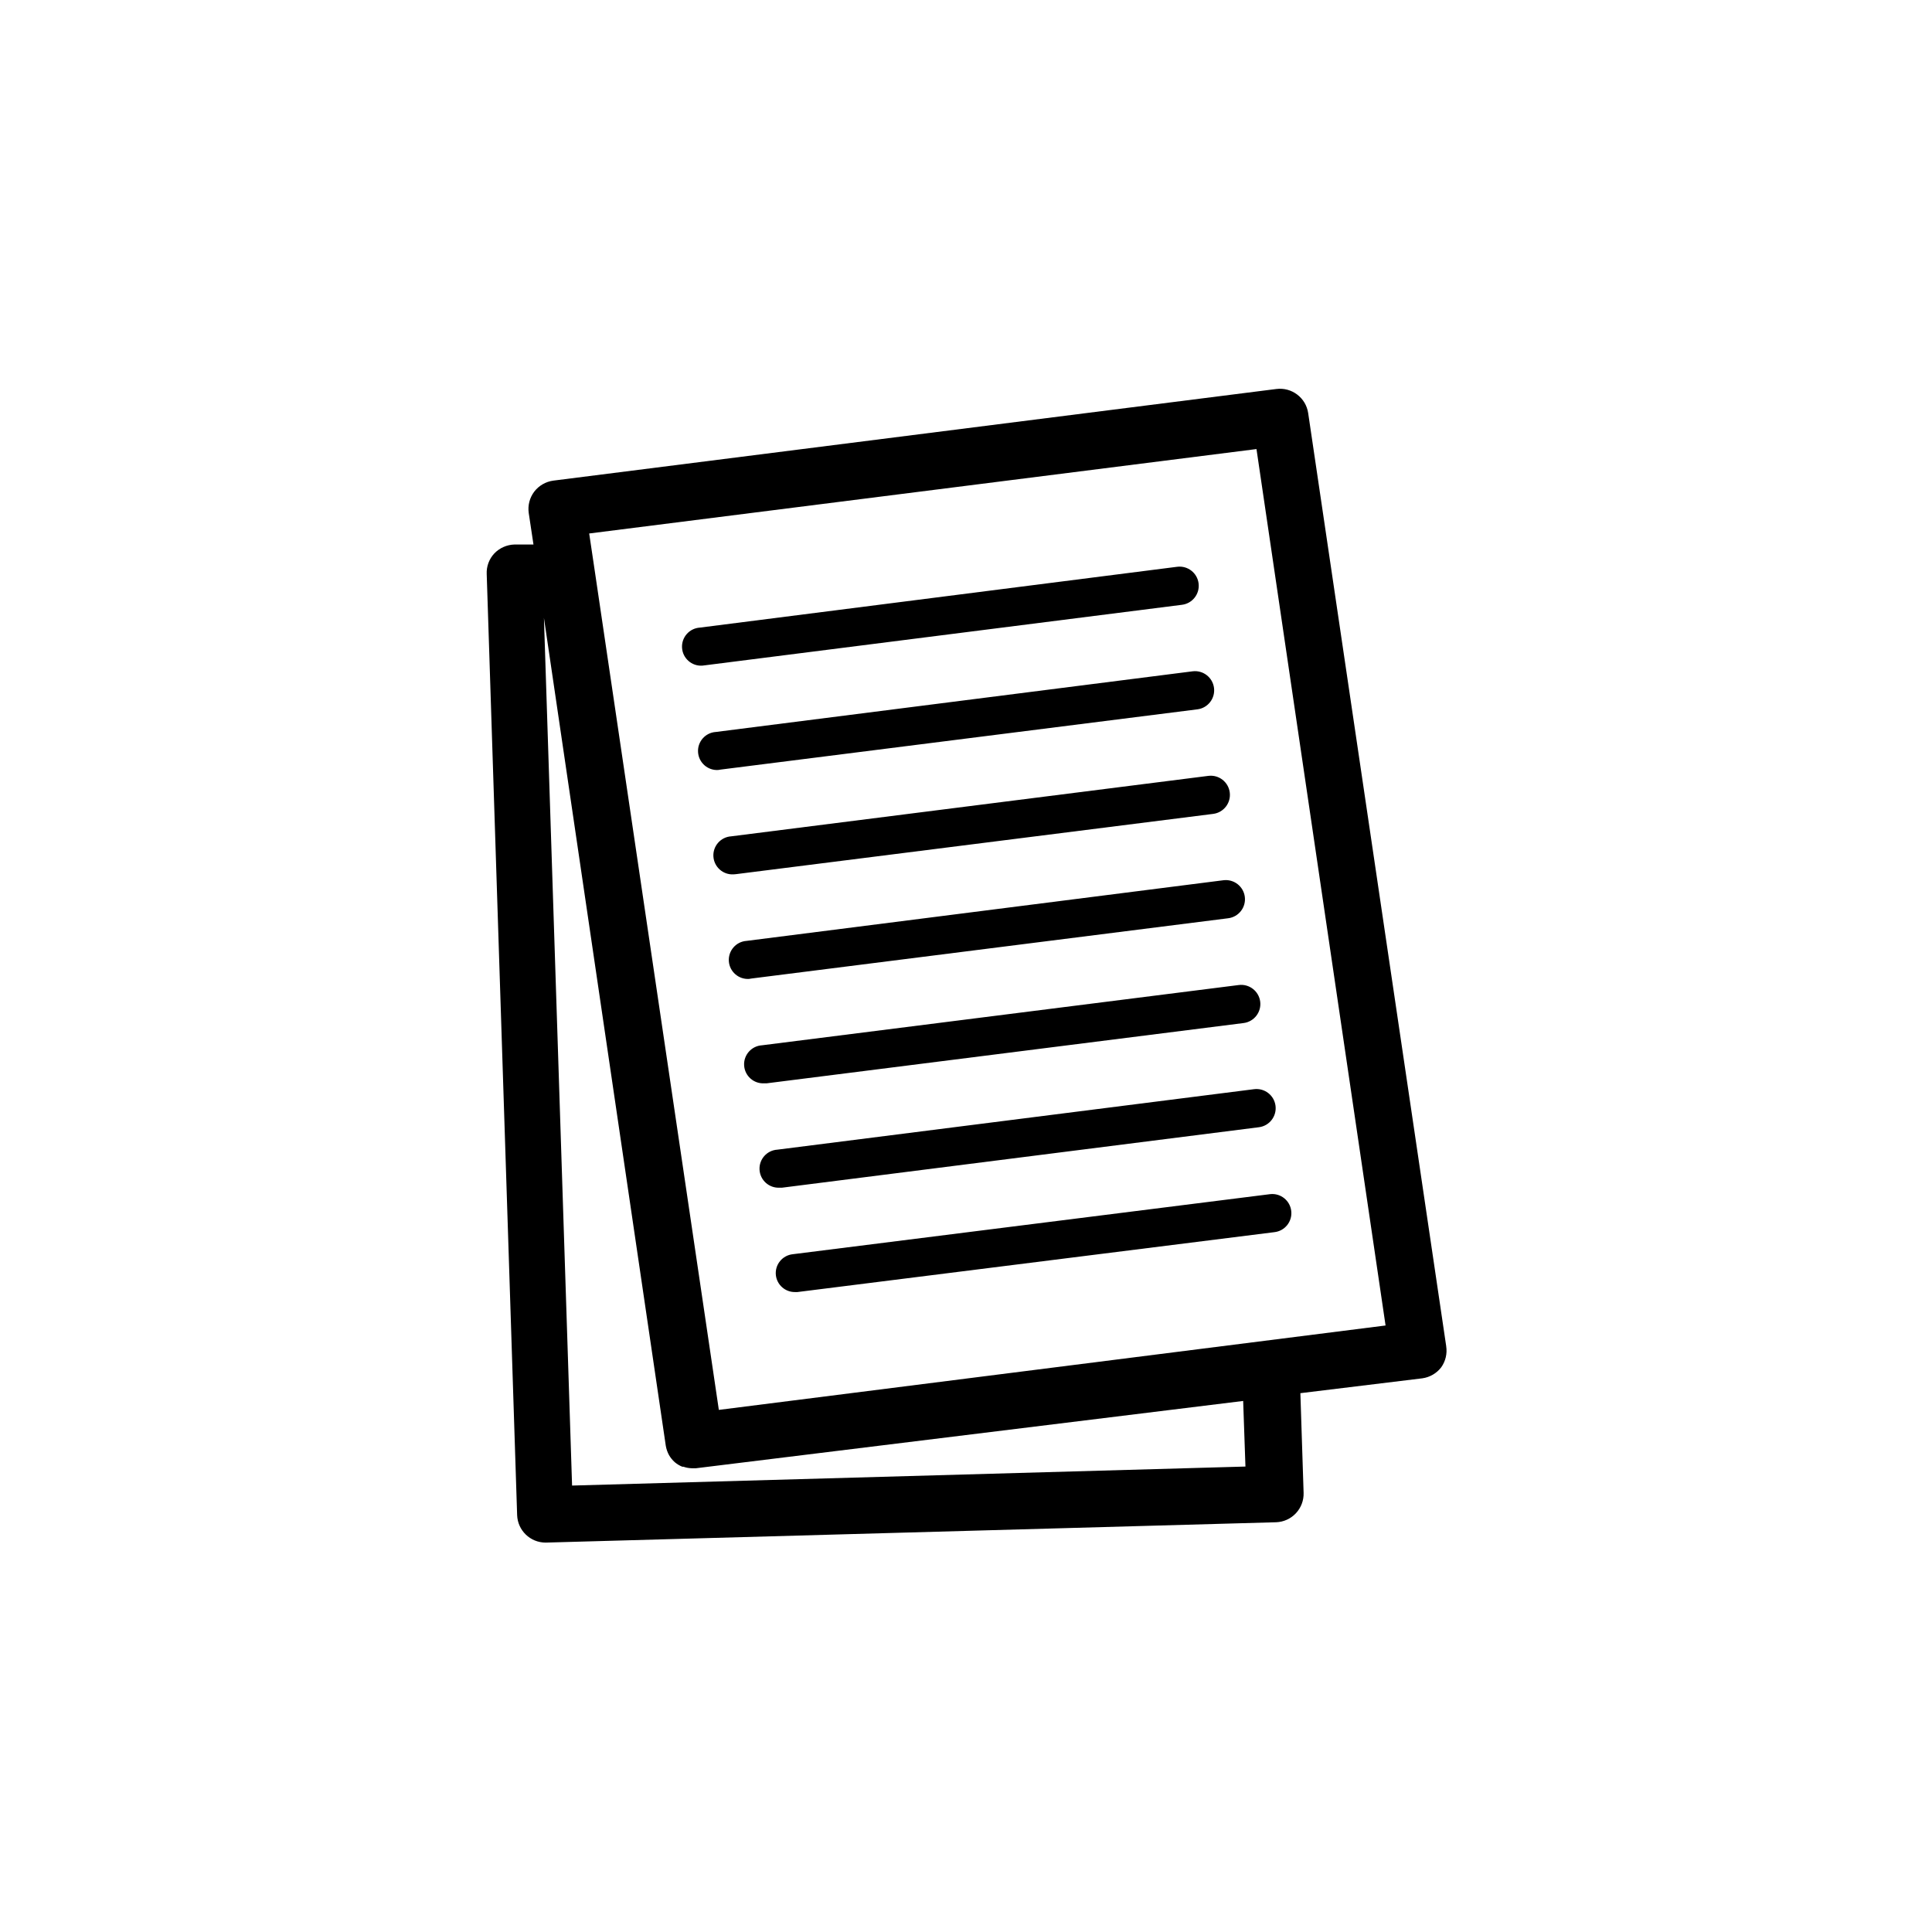
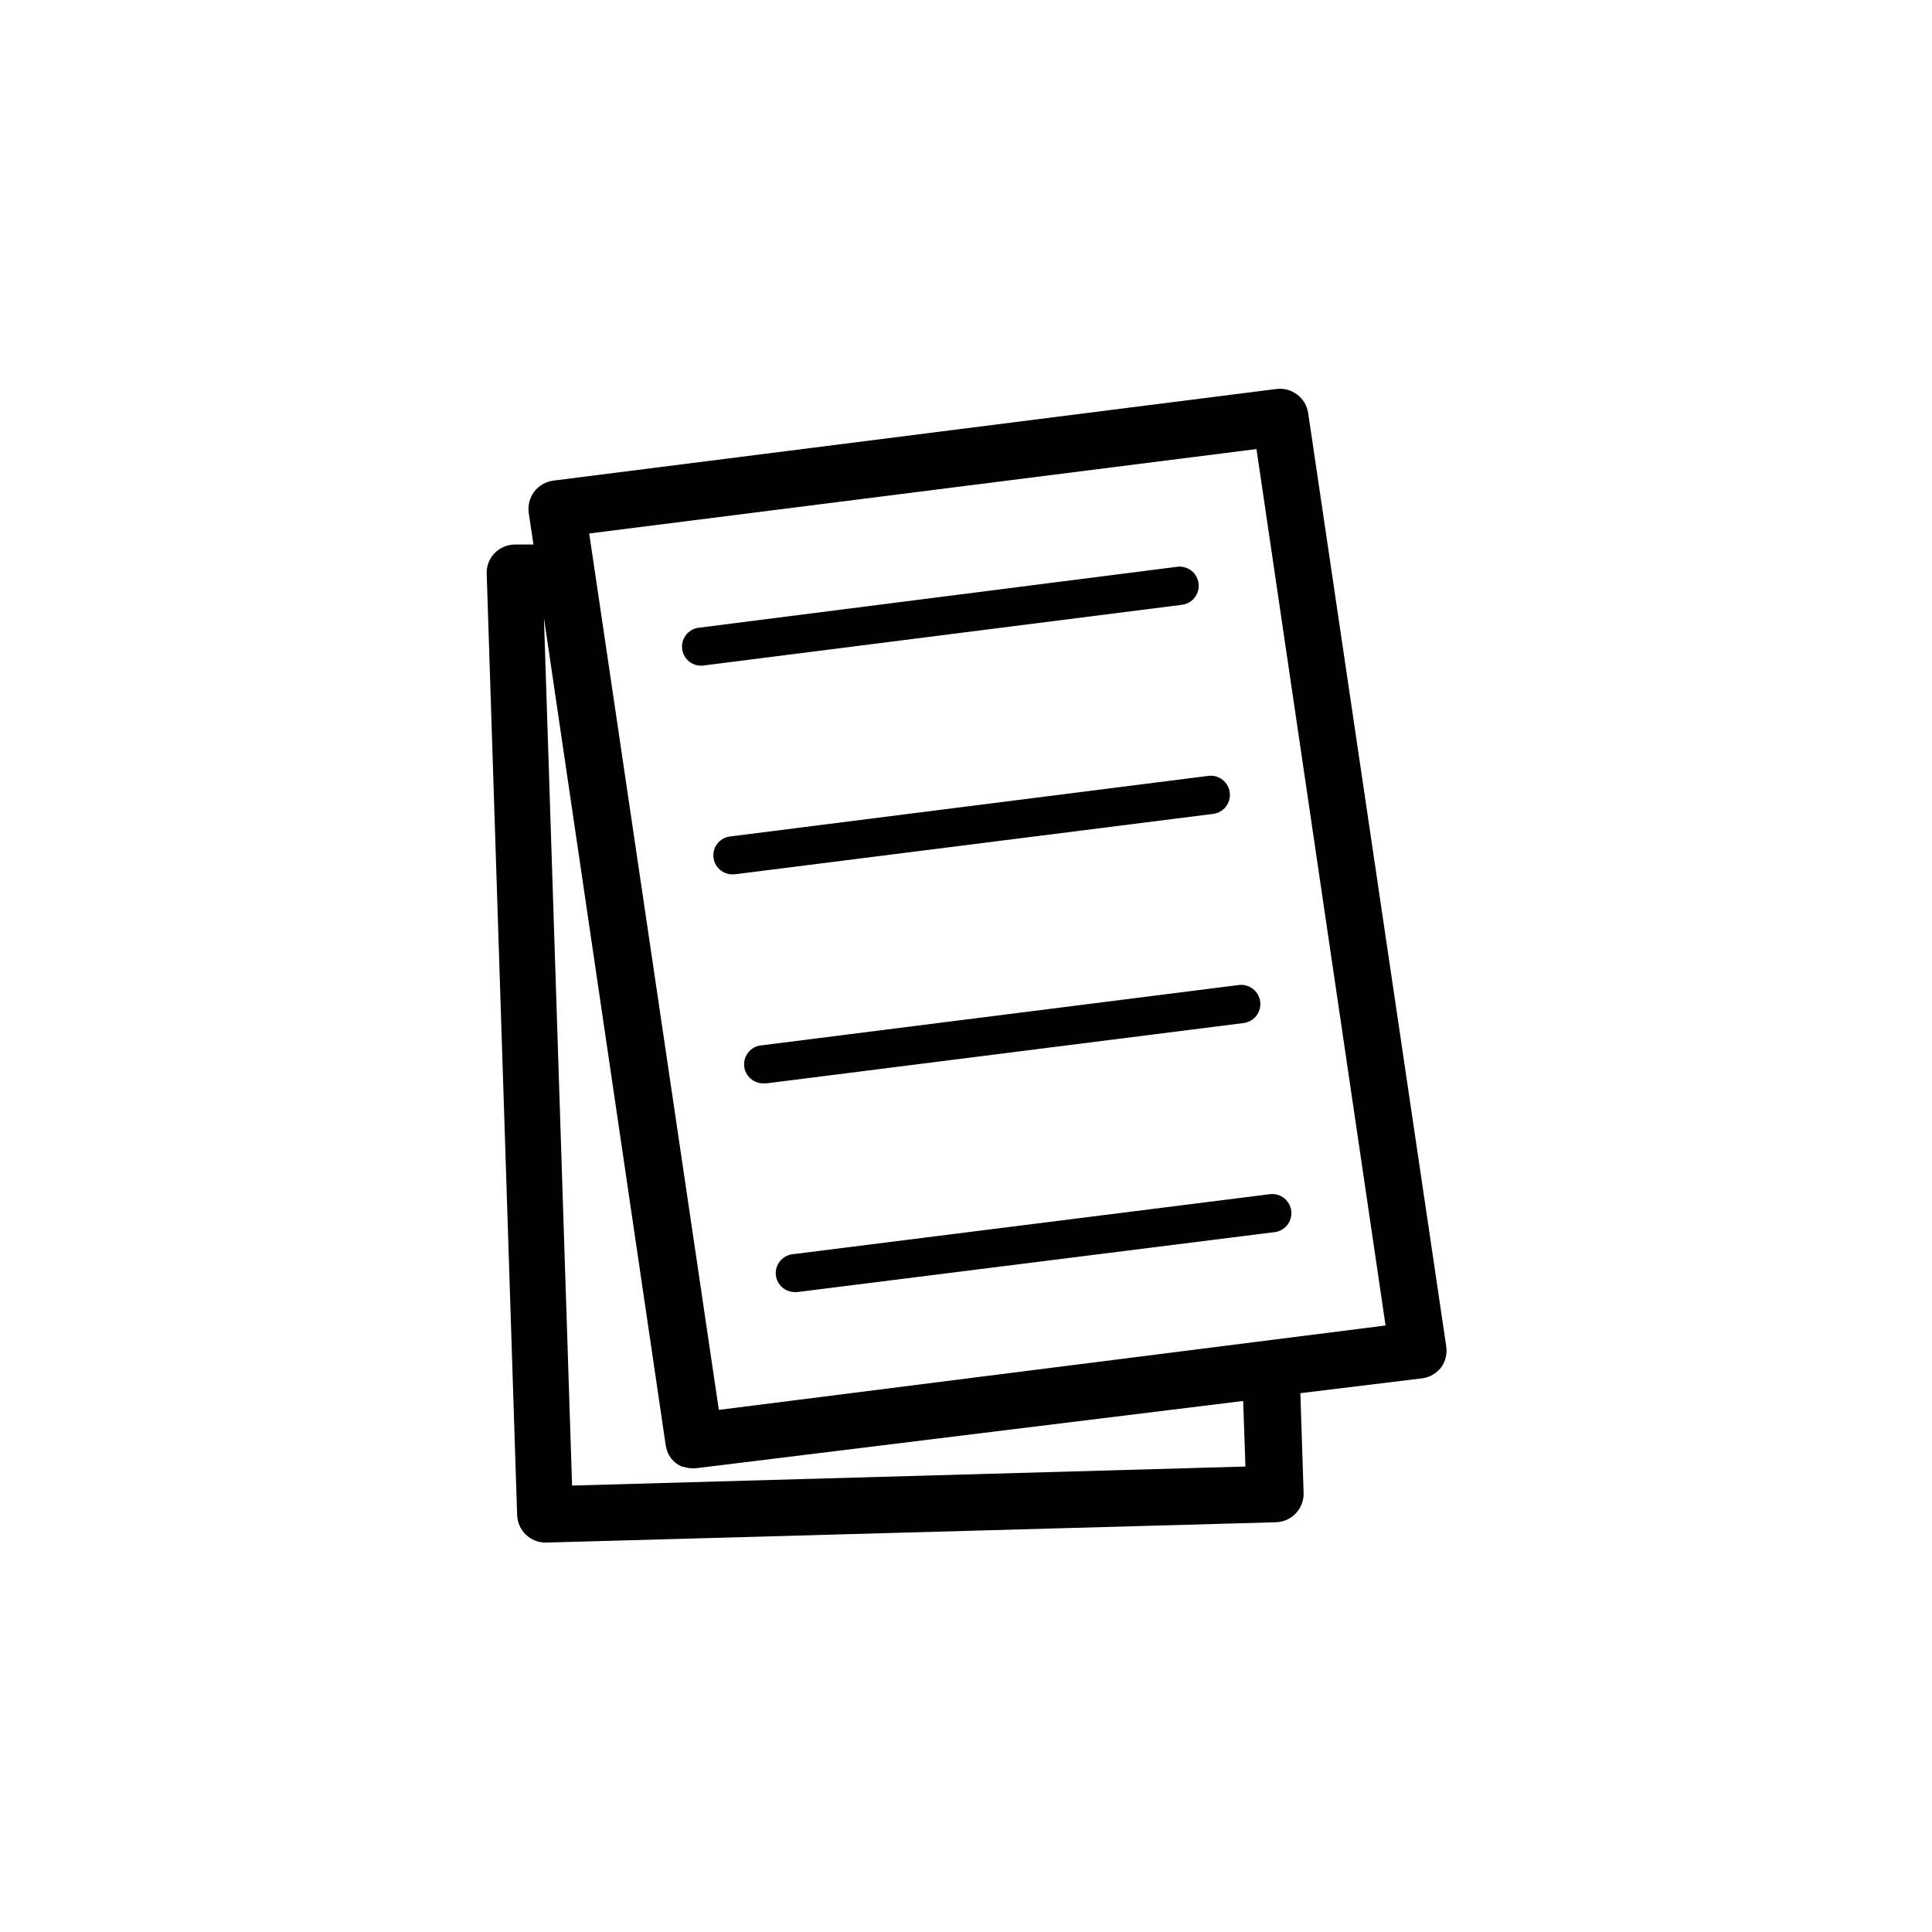
<svg xmlns="http://www.w3.org/2000/svg" fill="#000000" width="800px" height="800px" version="1.1" viewBox="144 144 512 512">
  <g>
    <path d="m527.26 500.76-36.578-247.27c-0.598-4.09-4.367-6.938-8.465-6.398l-191.6 24.281c-2 0.273-3.809 1.324-5.039 2.922-1.215 1.613-1.742 3.644-1.461 5.644l1.258 8.363h-5.039 0.004c-2.023 0.059-3.941 0.906-5.34 2.367-1.379 1.469-2.106 3.43-2.016 5.441l8.062 249.39c0.133 4.074 3.477 7.305 7.555 7.305l193.56-5.391c2.008-0.066 3.902-0.926 5.273-2.391 1.371-1.465 2.102-3.414 2.035-5.418l-0.855-26.398 32.293-3.934c1.996-0.27 3.809-1.32 5.035-2.922 1.152-1.621 1.621-3.629 1.312-5.59zm-53.809 14.508 0.605 17.383-178.45 5.039-7.457-229.94 32.293 219.41c0.148 0.863 0.438 1.699 0.859 2.469 0.402 0.695 0.91 1.324 1.512 1.863 0.602 0.508 1.281 0.918 2.016 1.211h0.301c0.746 0.258 1.527 0.395 2.316 0.402h0.957zm-138.95 2.367-33-223.14-1.359-9.117 176.84-22.371 34.207 232.26z" />
    <path d="m330.93 320.3 126.3-16.023c2.785-0.348 4.758-2.883 4.41-5.668-0.348-2.781-2.887-4.754-5.668-4.406l-126.51 16.121c-2.781 0.18-4.891 2.582-4.711 5.367 0.18 2.781 2.582 4.891 5.367 4.711z" />
-     <path d="m334.96 347.95 126.36-15.969c2.781-0.348 4.754-2.887 4.406-5.668s-2.883-4.758-5.668-4.41l-126.36 16.074c-2.781 0.18-4.891 2.582-4.707 5.363 0.18 2.785 2.582 4.894 5.363 4.711z" />
-     <path d="m343.12 403.32 126.36-15.973c2.785-0.348 4.758-2.883 4.41-5.668-0.348-2.781-2.887-4.754-5.668-4.406l-126.36 16.07c-2.781 0.18-4.891 2.582-4.711 5.367 0.18 2.781 2.582 4.891 5.367 4.711z" />
    <path d="m339.04 375.66 126.45-15.969c2.785-0.348 4.758-2.887 4.41-5.668-0.348-2.785-2.887-4.758-5.668-4.41l-126.46 16.023c-2.781 0.18-4.891 2.582-4.711 5.363 0.184 2.781 2.586 4.891 5.367 4.711z" />
    <path d="m472.3 405.04-126.36 15.973c-2.785 0.168-4.906 2.559-4.738 5.34s2.559 4.902 5.34 4.734h0.656l126.36-15.969c2.781-0.348 4.758-2.887 4.41-5.668-0.352-2.781-2.887-4.758-5.668-4.41z" />
    <path d="m354.1 476.38c-1.34 0.141-2.566 0.809-3.41 1.859s-1.23 2.394-1.074 3.734c0.309 2.543 2.477 4.453 5.039 4.434h0.656l126.4-15.871c2.785-0.305 4.793-2.809 4.484-5.59-0.305-2.785-2.809-4.793-5.59-4.484z" />
-     <path d="m350.02 448.67c-2.781 0.164-4.902 2.555-4.734 5.34 0.168 2.781 2.559 4.902 5.34 4.734h0.656l126.36-16.02c2.781-0.363 4.742-2.91 4.383-5.695-0.363-2.781-2.91-4.742-5.695-4.383z" />
  </g>
</svg>